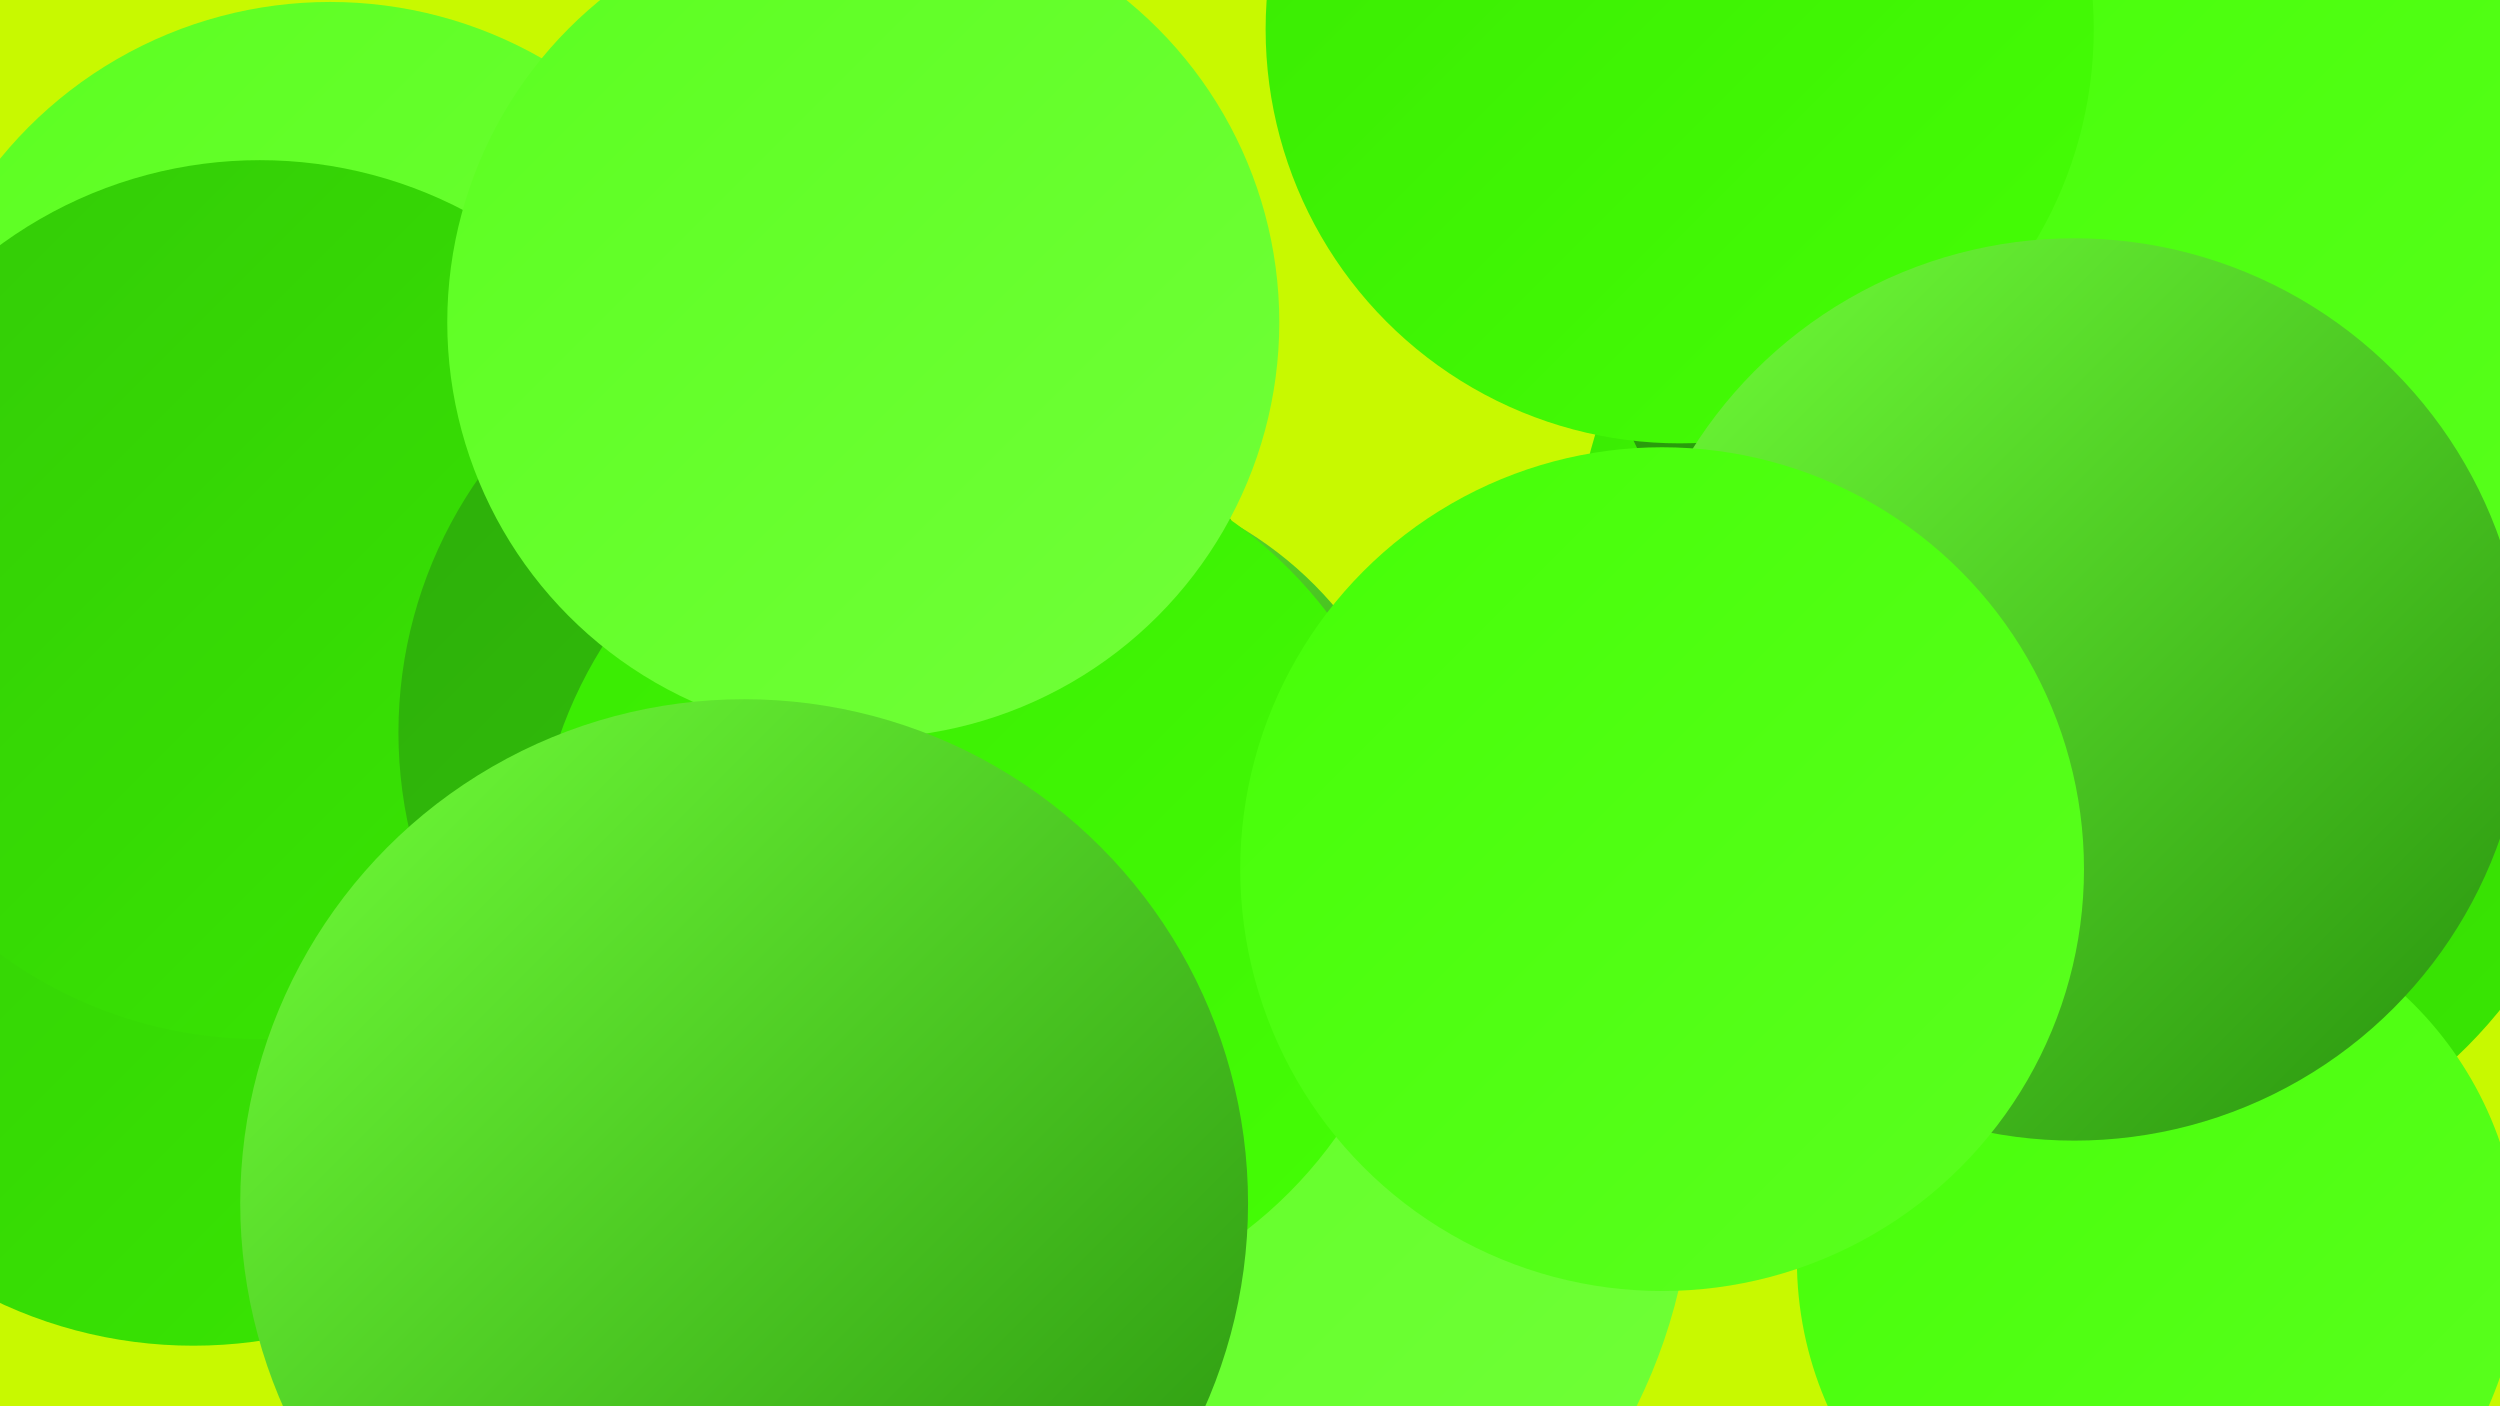
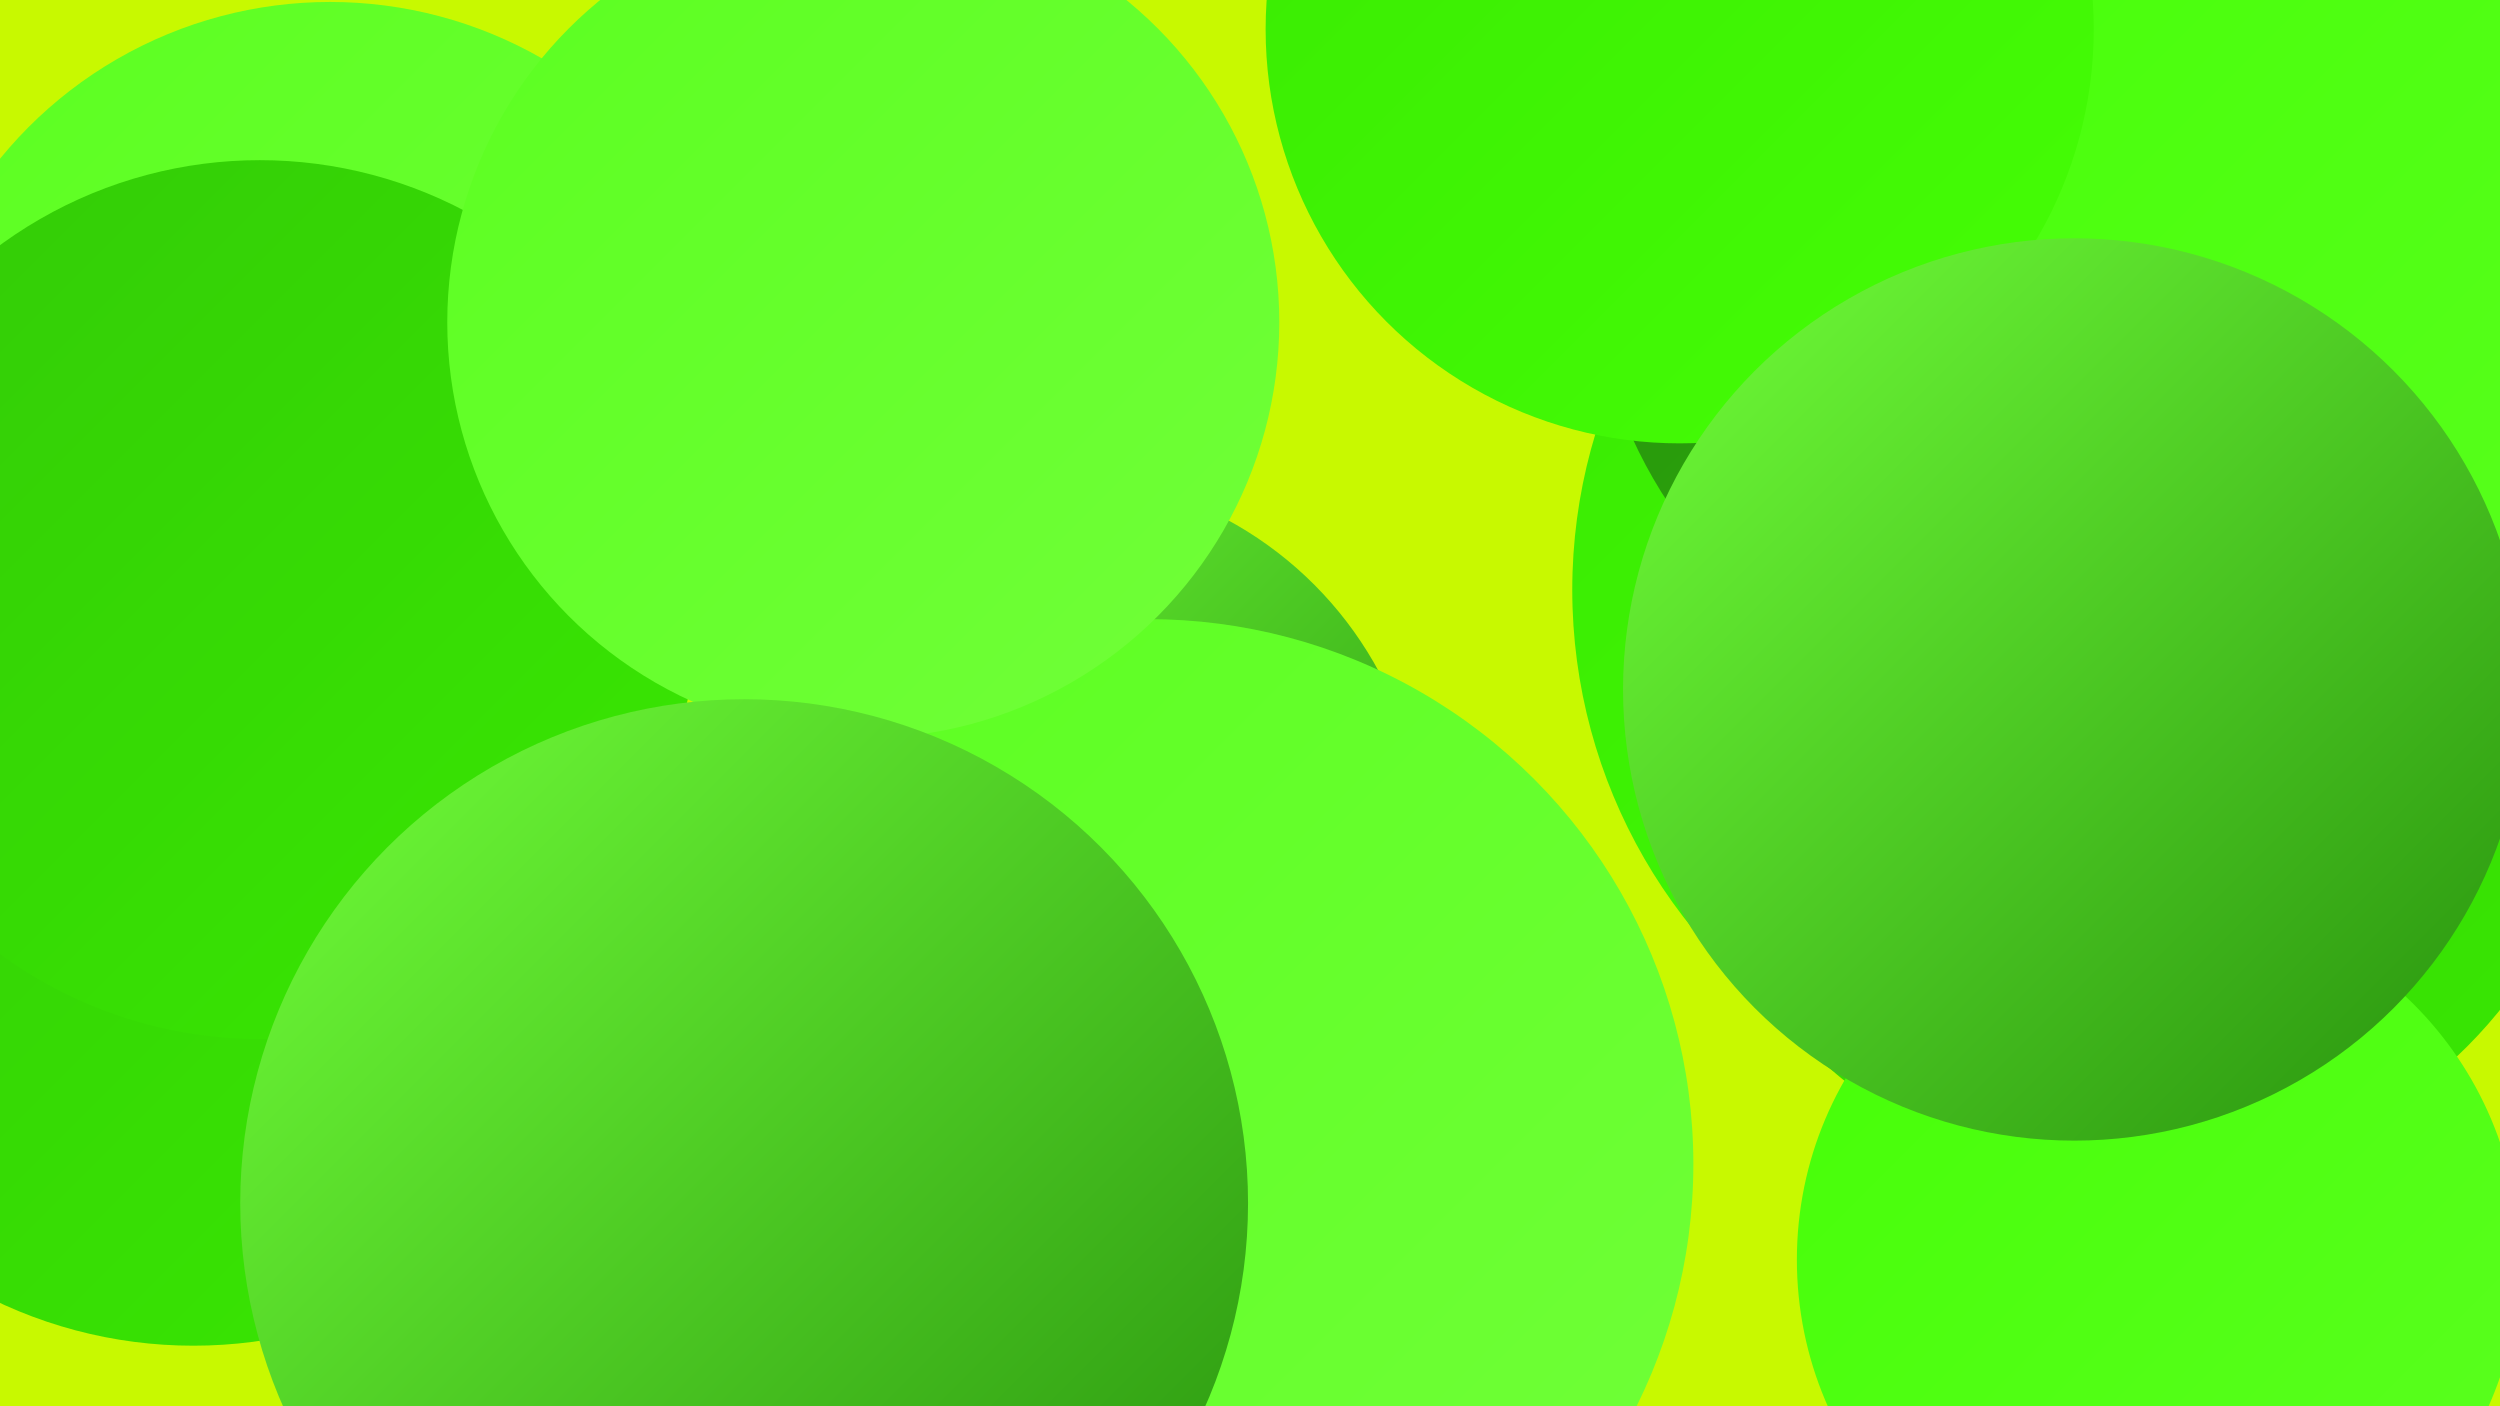
<svg xmlns="http://www.w3.org/2000/svg" width="1280" height="720">
  <defs>
    <linearGradient id="grad0" x1="0%" y1="0%" x2="100%" y2="100%">
      <stop offset="0%" style="stop-color:#27910d;stop-opacity:1" />
      <stop offset="100%" style="stop-color:#2dad0b;stop-opacity:1" />
    </linearGradient>
    <linearGradient id="grad1" x1="0%" y1="0%" x2="100%" y2="100%">
      <stop offset="0%" style="stop-color:#2dad0b;stop-opacity:1" />
      <stop offset="100%" style="stop-color:#33ca07;stop-opacity:1" />
    </linearGradient>
    <linearGradient id="grad2" x1="0%" y1="0%" x2="100%" y2="100%">
      <stop offset="0%" style="stop-color:#33ca07;stop-opacity:1" />
      <stop offset="100%" style="stop-color:#39e902;stop-opacity:1" />
    </linearGradient>
    <linearGradient id="grad3" x1="0%" y1="0%" x2="100%" y2="100%">
      <stop offset="0%" style="stop-color:#39e902;stop-opacity:1" />
      <stop offset="100%" style="stop-color:#45ff06;stop-opacity:1" />
    </linearGradient>
    <linearGradient id="grad4" x1="0%" y1="0%" x2="100%" y2="100%">
      <stop offset="0%" style="stop-color:#45ff06;stop-opacity:1" />
      <stop offset="100%" style="stop-color:#5bff20;stop-opacity:1" />
    </linearGradient>
    <linearGradient id="grad5" x1="0%" y1="0%" x2="100%" y2="100%">
      <stop offset="0%" style="stop-color:#5bff20;stop-opacity:1" />
      <stop offset="100%" style="stop-color:#71ff39;stop-opacity:1" />
    </linearGradient>
    <linearGradient id="grad6" x1="0%" y1="0%" x2="100%" y2="100%">
      <stop offset="0%" style="stop-color:#71ff39;stop-opacity:1" />
      <stop offset="100%" style="stop-color:#27910d;stop-opacity:1" />
    </linearGradient>
  </defs>
  <rect width="1280" height="720" fill="#c8f900" />
  <circle cx="446" cy="718" r="218" fill="url(#grad4)" />
  <circle cx="1080" cy="302" r="275" fill="url(#grad3)" />
  <circle cx="537" cy="435" r="192" fill="url(#grad6)" />
  <circle cx="1094" cy="367" r="239" fill="url(#grad2)" />
  <circle cx="169" cy="219" r="218" fill="url(#grad5)" />
  <circle cx="99" cy="454" r="235" fill="url(#grad2)" />
  <circle cx="133" cy="307" r="225" fill="url(#grad2)" />
  <circle cx="1105" cy="645" r="185" fill="url(#grad4)" />
  <circle cx="1178" cy="242" r="187" fill="url(#grad2)" />
  <circle cx="588" cy="596" r="279" fill="url(#grad5)" />
  <circle cx="1087" cy="120" r="232" fill="url(#grad1)" />
  <circle cx="1056" cy="124" r="242" fill="url(#grad0)" />
  <circle cx="1126" cy="171" r="254" fill="url(#grad4)" />
  <circle cx="860" cy="15" r="212" fill="url(#grad3)" />
-   <circle cx="431" cy="375" r="227" fill="url(#grad1)" />
-   <circle cx="500" cy="451" r="226" fill="url(#grad3)" />
  <circle cx="442" cy="165" r="213" fill="url(#grad5)" />
  <circle cx="1062" cy="353" r="231" fill="url(#grad6)" />
-   <circle cx="851" cy="445" r="216" fill="url(#grad4)" />
  <circle cx="381" cy="616" r="258" fill="url(#grad6)" />
</svg>